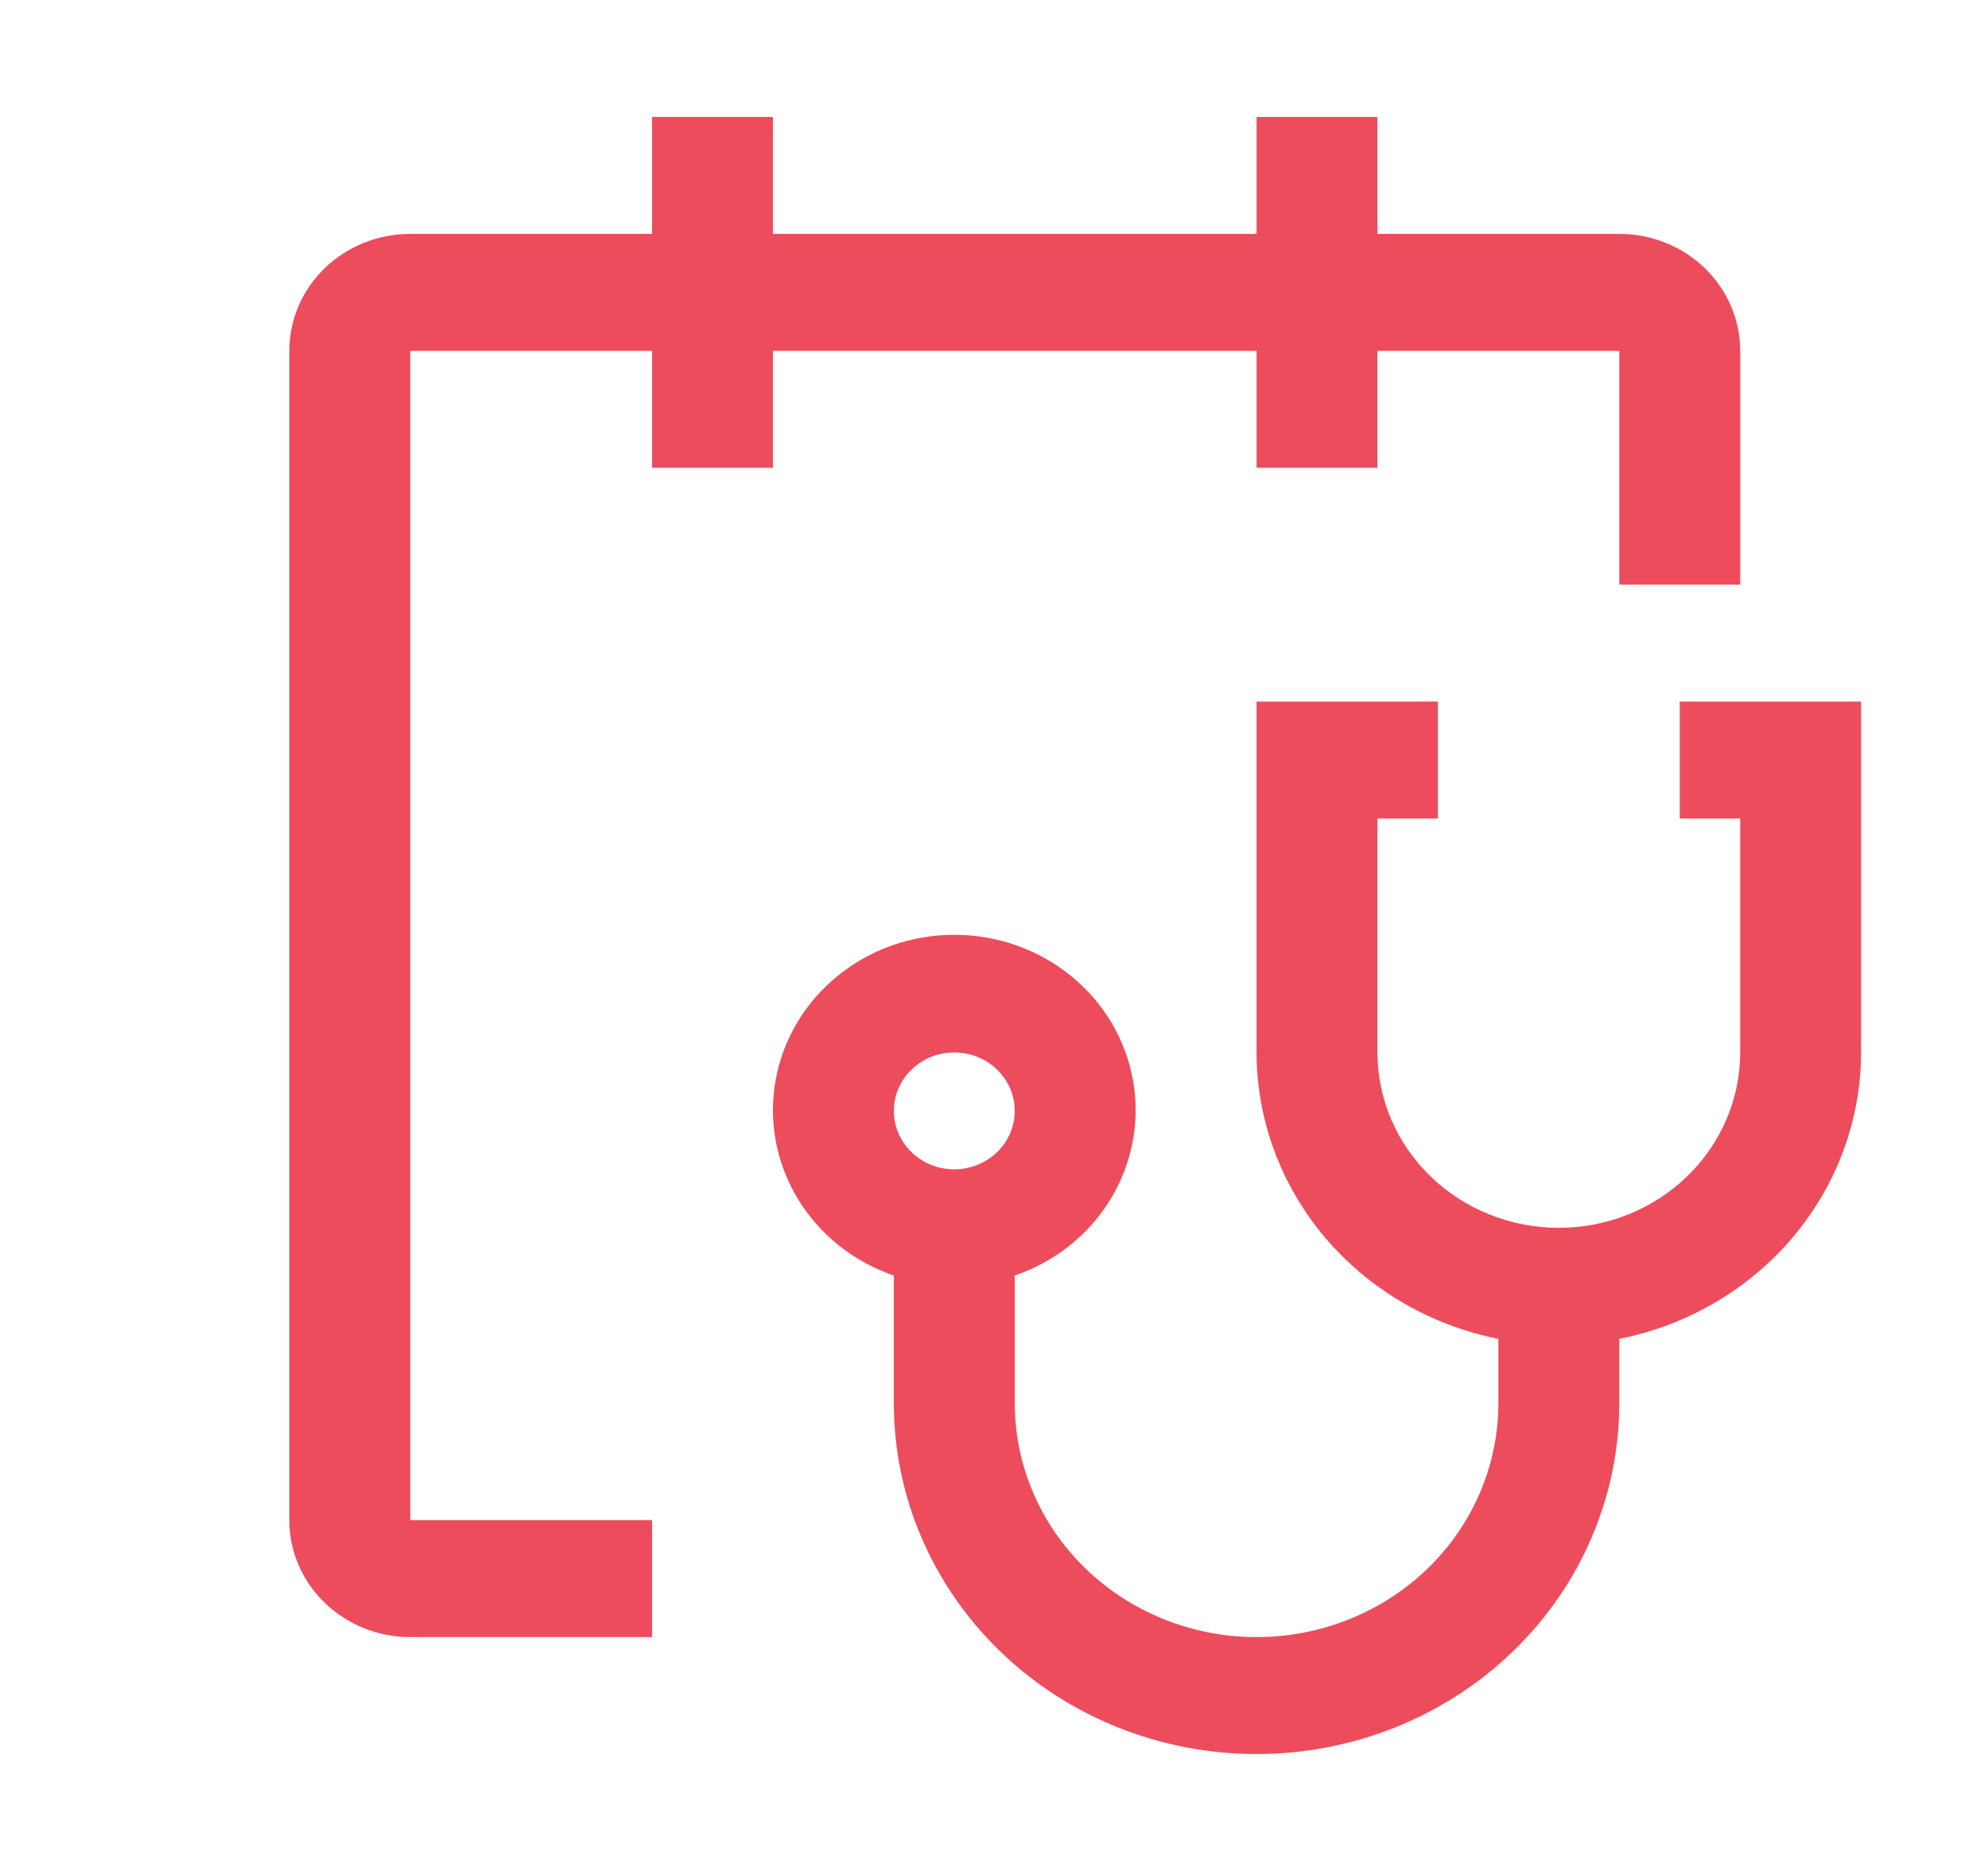
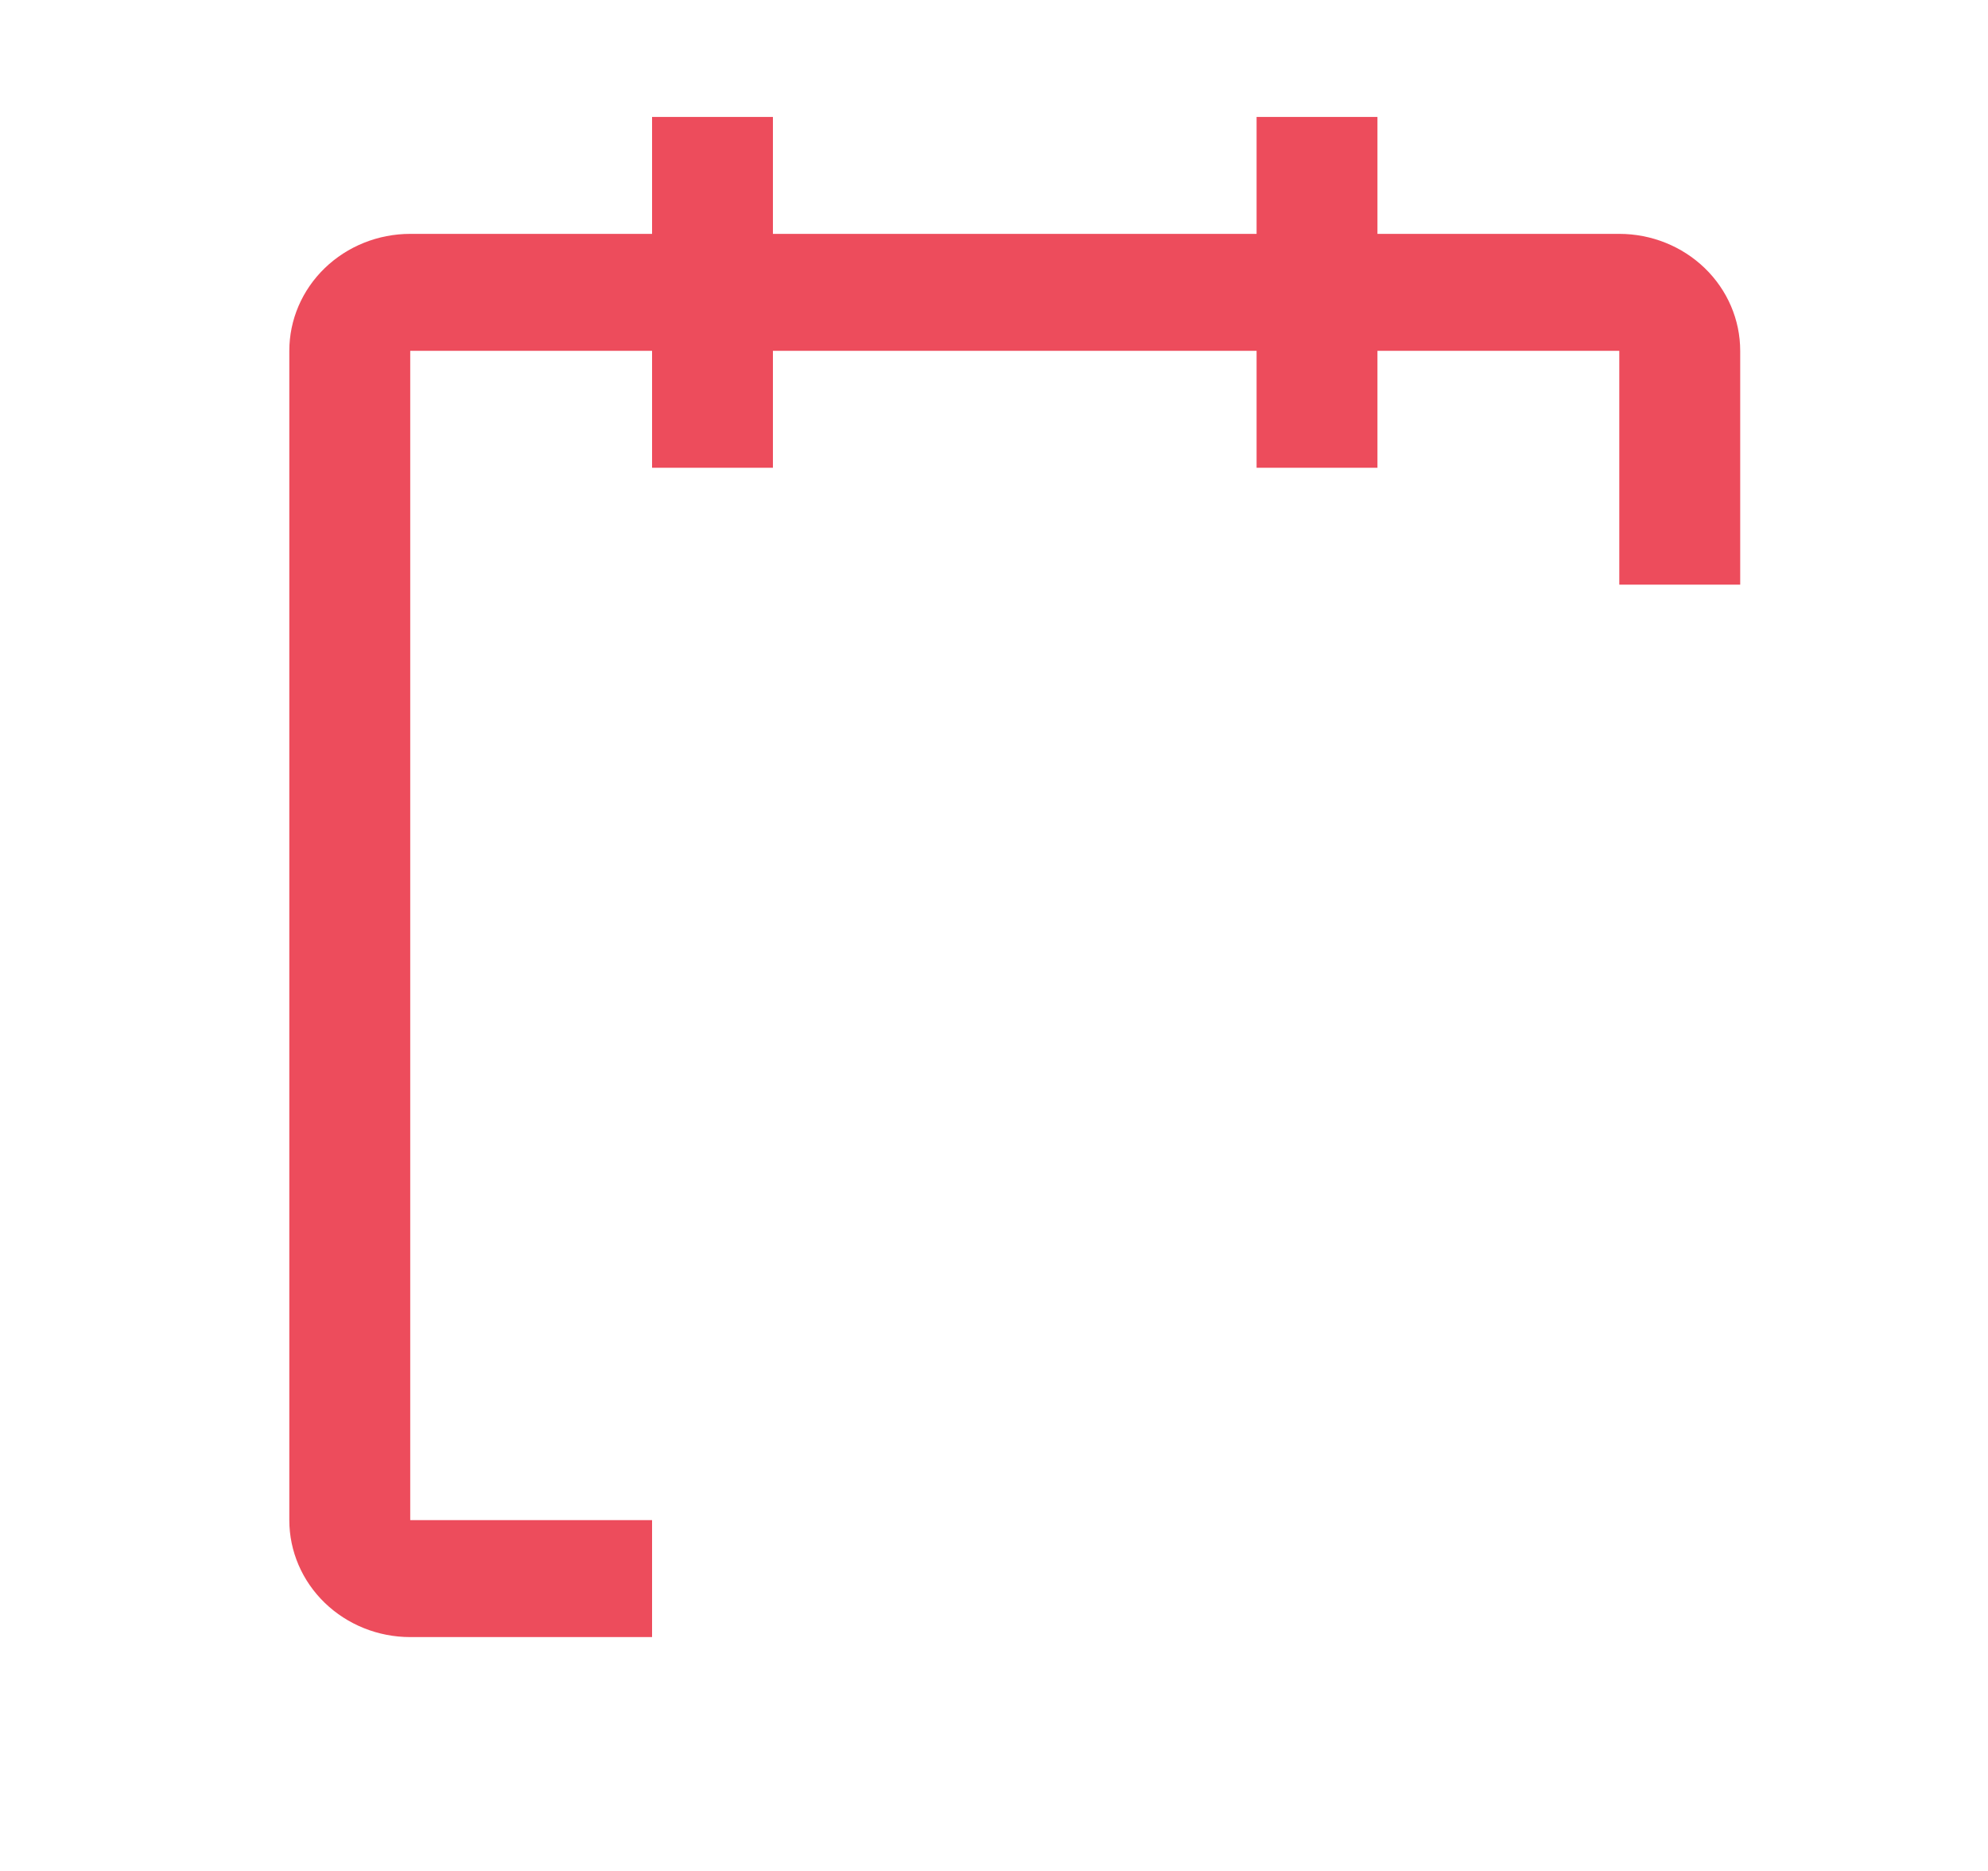
<svg xmlns="http://www.w3.org/2000/svg" width="34" height="32" viewBox="0 0 34 32" fill="none">
-   <path d="M28.728 12V14H29.762V18C29.762 18.796 29.435 19.559 28.853 20.121C28.271 20.684 27.483 21 26.66 21C25.837 21 25.048 20.684 24.467 20.121C23.885 19.559 23.558 18.796 23.558 18V14H24.592V12H21.49V18C21.492 19.152 21.904 20.268 22.657 21.161C23.411 22.053 24.459 22.667 25.626 22.899V24C25.626 25.061 25.19 26.078 24.415 26.828C23.639 27.579 22.587 28 21.49 28C20.394 28 19.342 27.579 18.566 26.828C17.791 26.078 17.355 25.061 17.355 24V21.816C18.045 21.58 18.626 21.116 18.996 20.506C19.366 19.895 19.502 19.178 19.378 18.48C19.254 17.783 18.88 17.15 18.32 16.694C17.761 16.238 17.053 15.988 16.321 15.988C15.589 15.988 14.881 16.238 14.322 16.694C13.762 17.15 13.388 17.783 13.264 18.48C13.14 19.178 13.275 19.895 13.646 20.506C14.016 21.116 14.597 21.58 15.287 21.816V24C15.287 25.591 15.941 27.117 17.104 28.243C18.267 29.368 19.845 30 21.49 30C23.136 30 24.713 29.368 25.877 28.243C27.04 27.117 27.694 25.591 27.694 24V22.899C28.861 22.667 29.909 22.053 30.662 21.161C31.416 20.268 31.828 19.152 31.829 18V12H28.728ZM16.321 18C16.525 18 16.725 18.059 16.895 18.169C17.065 18.278 17.198 18.435 17.276 18.617C17.354 18.8 17.375 19.001 17.335 19.195C17.295 19.389 17.197 19.567 17.052 19.707C16.907 19.847 16.723 19.942 16.523 19.981C16.322 20.019 16.114 20 15.925 19.924C15.736 19.848 15.575 19.72 15.461 19.556C15.348 19.391 15.287 19.198 15.287 19C15.287 18.735 15.396 18.48 15.59 18.293C15.784 18.105 16.047 18 16.321 18Z" fill="#ED4C5C" />
  <path d="M27.694 4H23.558V2H21.491V4H13.219V2H11.152V4H7.016C6.468 4 5.942 4.211 5.554 4.586C5.166 4.961 4.948 5.47 4.948 6V26C4.948 26.53 5.166 27.039 5.554 27.414C5.942 27.789 6.468 28 7.016 28H11.152V26H7.016V6H11.152V8H13.219V6H21.491V8H23.558V6H27.694V10H29.762V6C29.762 5.47 29.544 4.961 29.156 4.586C28.768 4.211 28.242 4 27.694 4Z" fill="#ED4C5C" />
</svg>